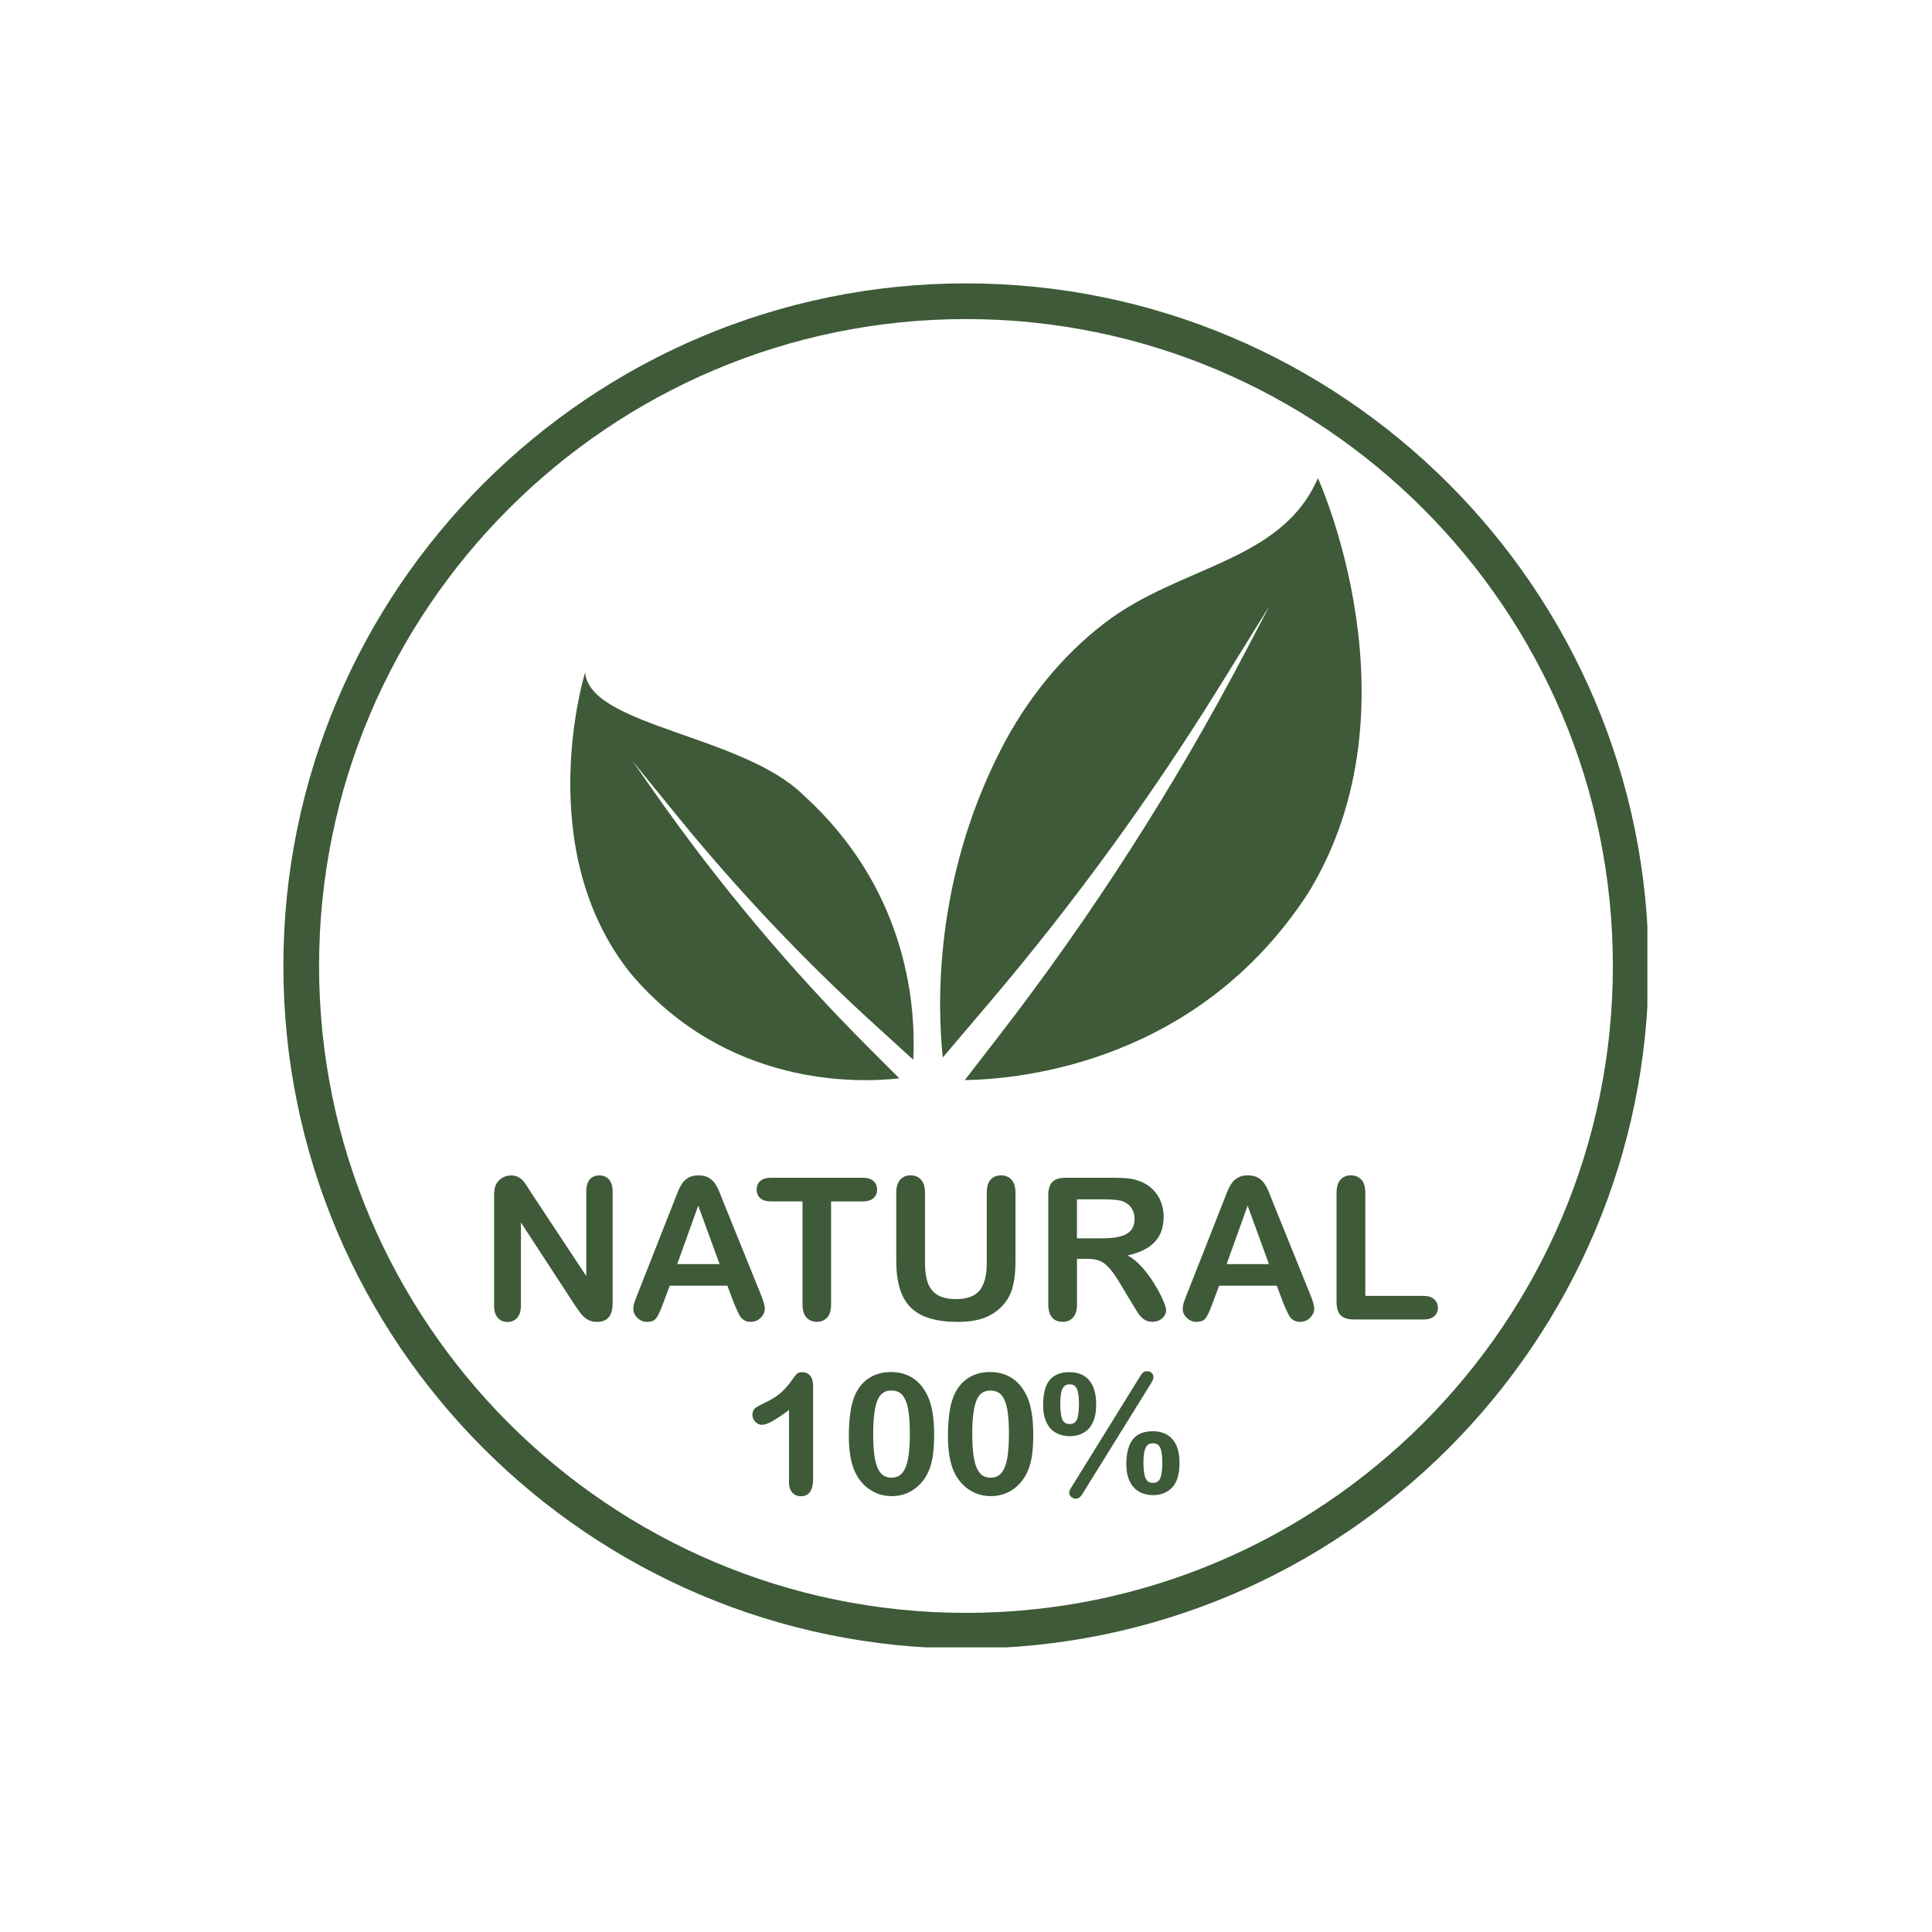
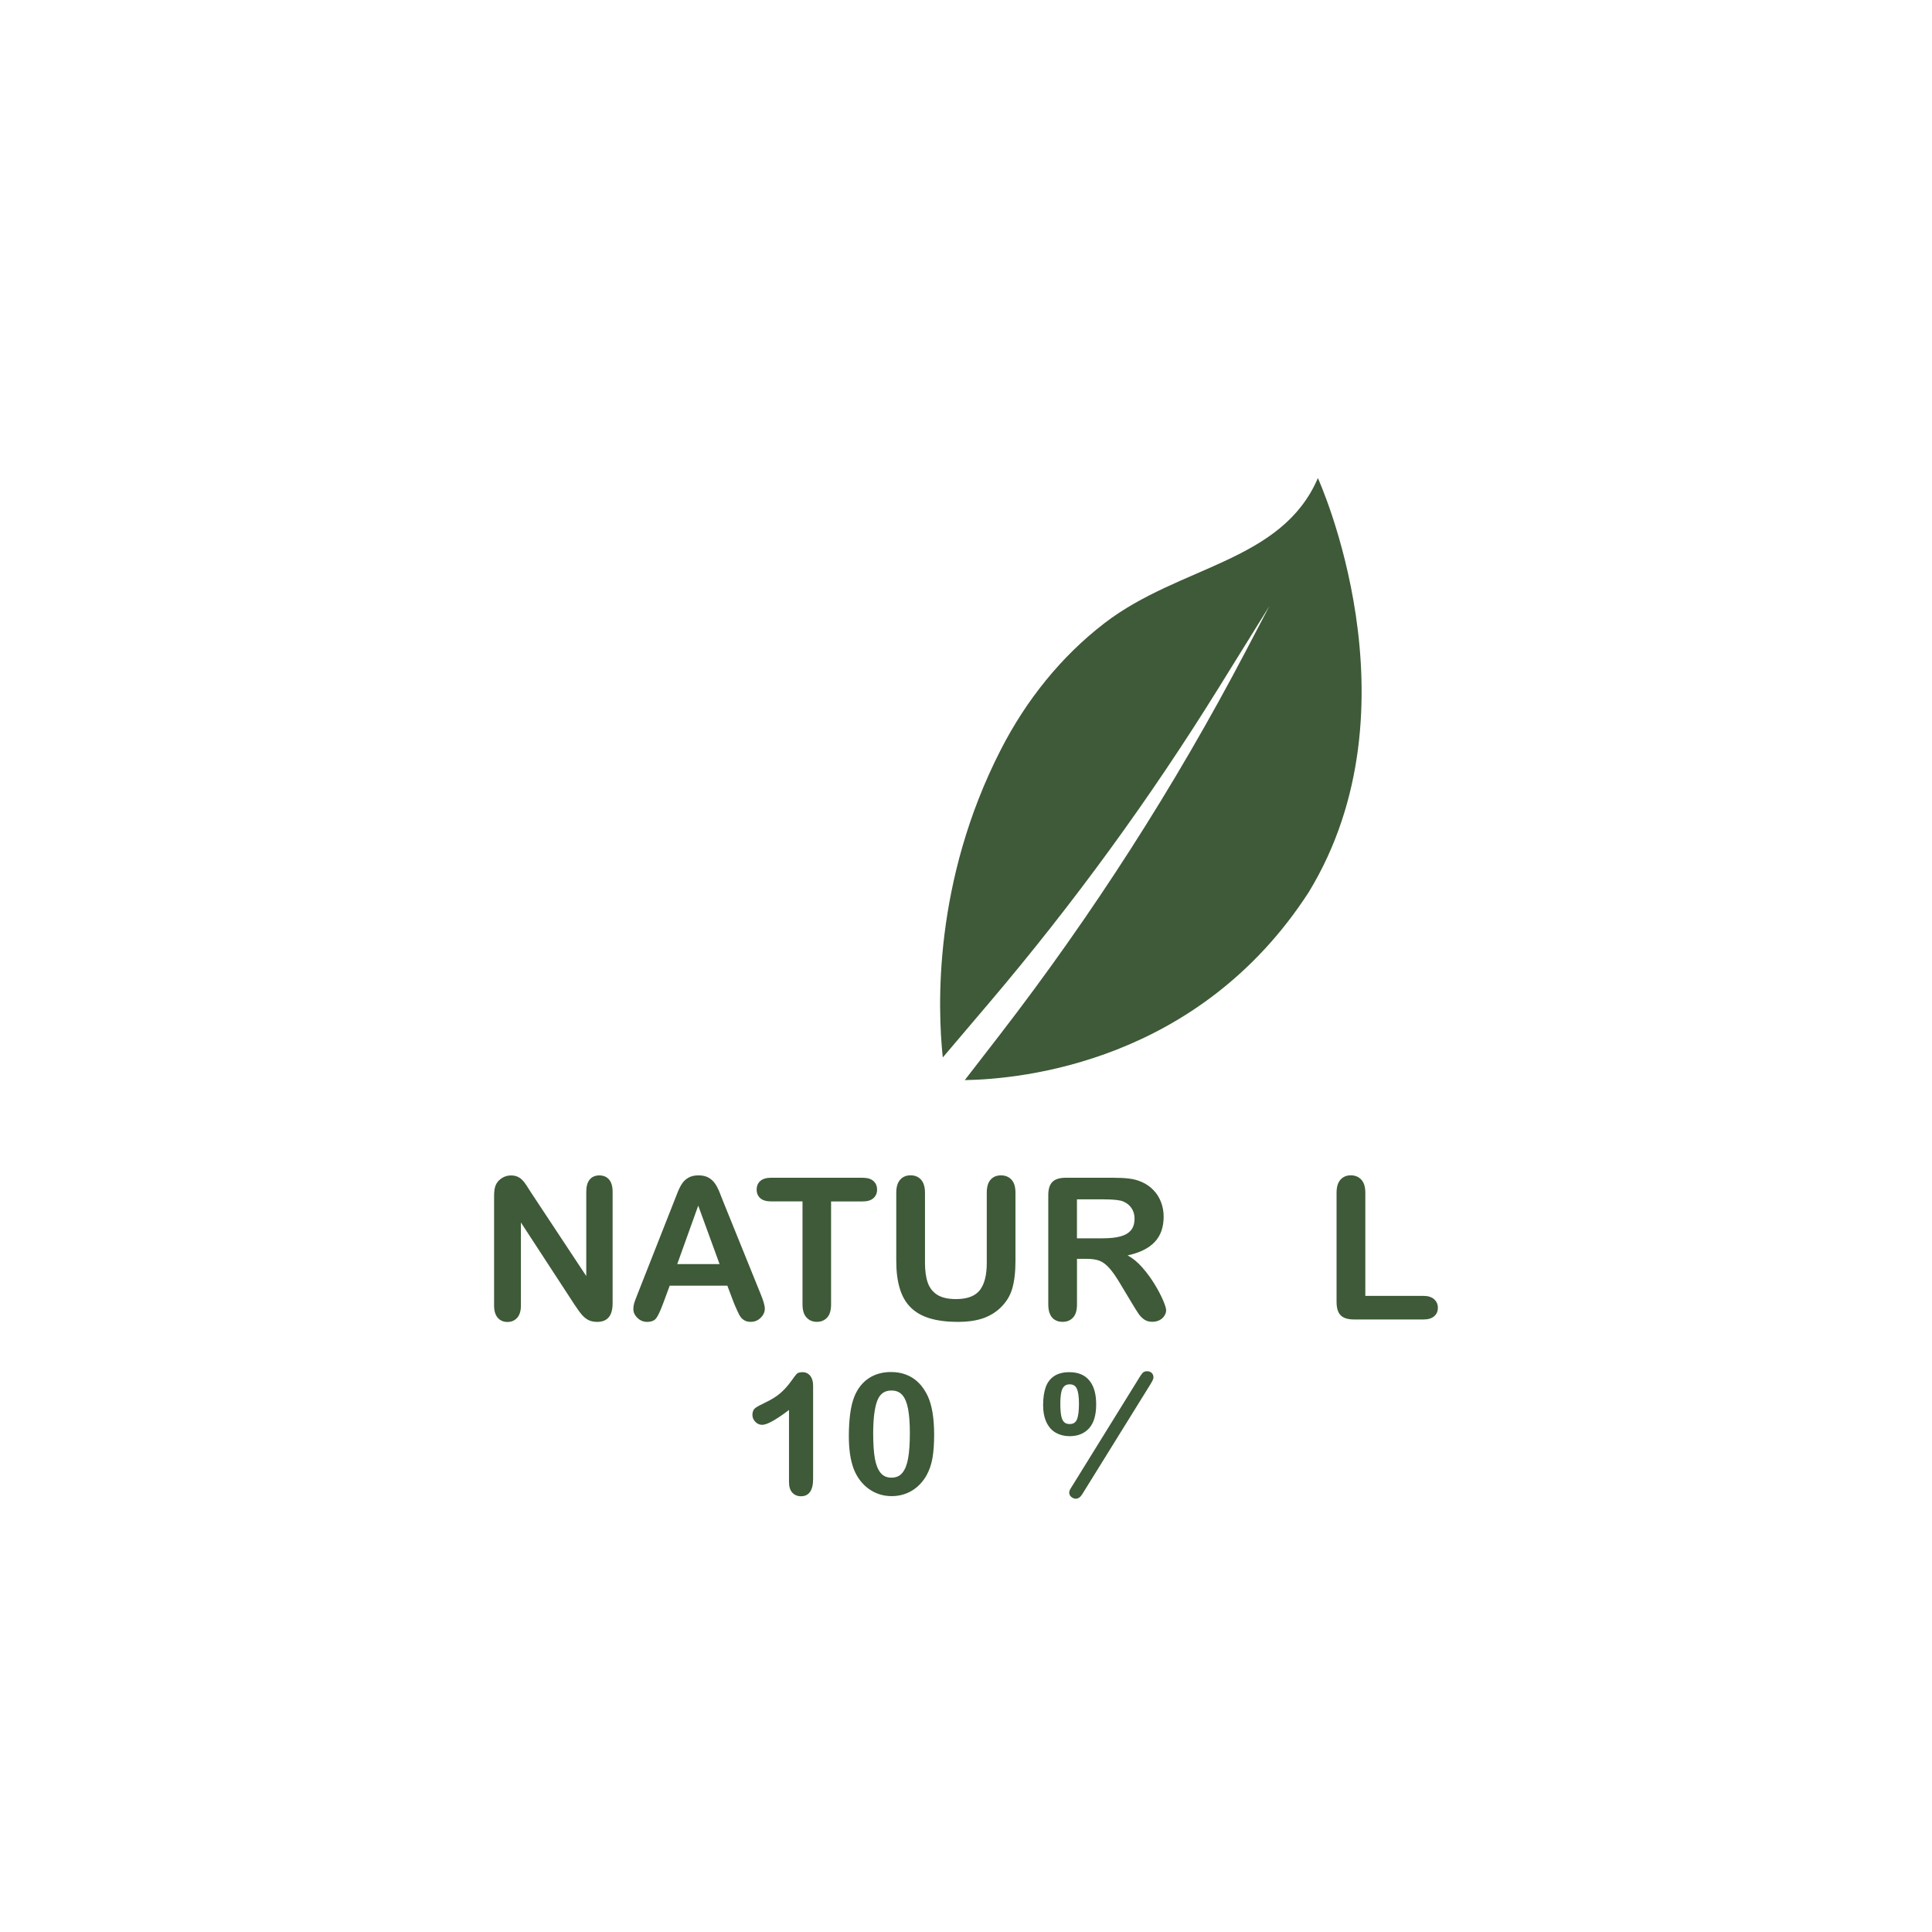
<svg xmlns="http://www.w3.org/2000/svg" width="500" viewBox="0 0 375 375" height="500" preserveAspectRatio="xMidYMid meet">
  <defs>
    <clipPath id="a7a3b62c34">
      <path d="M 55.004 55.004 L 319.754 55.004 L 319.754 319.754 L 55.004 319.754 Z M 55.004 55.004 " clip-rule="nonzero" />
    </clipPath>
  </defs>
  <g clip-path="url(#a7a3b62c34)">
-     <path fill="#3e5a38" d="M 187.496 319.988 C 114.441 319.988 55.004 260.555 55.004 187.496 C 55.004 114.434 114.441 55.004 187.496 55.004 C 260.547 55.004 319.988 114.434 319.988 187.496 C 319.988 260.555 260.547 319.988 187.496 319.988 Z M 187.496 61.93 C 118.258 61.93 61.93 118.258 61.93 187.496 C 61.93 256.73 118.258 313.059 187.496 313.059 C 256.73 313.059 313.059 256.73 313.059 187.496 C 313.059 118.258 256.73 61.93 187.496 61.93 Z M 187.496 61.93 " fill-opacity="1" fill-rule="nonzero" />
-   </g>
+     </g>
  <path fill="#3e5a38" d="M 103.078 231.473 L 113.793 247.684 L 113.793 231.332 C 113.793 230.27 114.02 229.469 114.473 228.938 C 114.926 228.406 115.547 228.145 116.32 228.145 C 117.121 228.145 117.75 228.406 118.211 228.938 C 118.676 229.469 118.91 230.27 118.91 231.332 L 118.91 252.961 C 118.91 255.375 117.91 256.578 115.91 256.578 C 115.41 256.578 114.957 256.504 114.562 256.367 C 114.16 256.223 113.785 255.996 113.434 255.688 C 113.078 255.375 112.762 255.004 112.457 254.59 C 112.156 254.172 111.859 253.742 111.559 253.301 L 101.109 237.281 L 101.109 253.398 C 101.109 254.453 100.867 255.246 100.383 255.785 C 99.891 256.324 99.27 256.594 98.504 256.594 C 97.719 256.594 97.082 256.324 96.613 255.777 C 96.137 255.23 95.902 254.445 95.902 253.406 L 95.902 232.188 C 95.902 231.285 96 230.582 96.203 230.066 C 96.438 229.508 96.832 229.043 97.383 228.688 C 97.93 228.332 98.527 228.152 99.164 228.152 C 99.664 228.152 100.094 228.234 100.449 228.395 C 100.809 228.551 101.117 228.773 101.391 229.051 C 101.656 229.324 101.934 229.68 102.215 230.121 C 102.488 230.543 102.781 231.004 103.078 231.473 Z M 103.078 231.473 " fill-opacity="1" fill-rule="nonzero" />
  <path fill="#3e5a38" d="M 142.484 253 L 141.176 249.547 L 129.992 249.547 L 128.684 253.074 C 128.168 254.453 127.738 255.375 127.375 255.859 C 127.012 256.344 126.41 256.578 125.586 256.578 C 124.891 256.578 124.27 256.324 123.73 255.809 C 123.195 255.293 122.93 254.711 122.93 254.066 C 122.93 253.688 122.988 253.301 123.109 252.898 C 123.238 252.5 123.445 251.945 123.73 251.227 L 130.766 233.367 C 130.969 232.852 131.203 232.238 131.492 231.52 C 131.773 230.801 132.074 230.203 132.395 229.727 C 132.711 229.25 133.129 228.863 133.648 228.574 C 134.172 228.281 134.809 228.137 135.574 228.137 C 136.352 228.137 136.996 228.281 137.52 228.574 C 138.039 228.871 138.457 229.25 138.773 229.711 C 139.094 230.172 139.359 230.672 139.578 231.203 C 139.797 231.73 140.078 232.445 140.418 233.328 L 147.602 251.074 C 148.164 252.422 148.449 253.406 148.449 254.02 C 148.449 254.656 148.188 255.246 147.648 255.777 C 147.117 256.309 146.477 256.57 145.727 256.57 C 145.285 256.57 144.906 256.496 144.598 256.336 C 144.285 256.18 144.023 255.965 143.809 255.703 C 143.598 255.43 143.371 255.02 143.129 254.461 C 142.871 253.914 142.668 253.422 142.484 253 Z M 131.453 245.359 L 139.668 245.359 L 135.527 234.012 Z M 131.453 245.359 " fill-opacity="1" fill-rule="nonzero" />
  <path fill="#3e5a38" d="M 167.395 233.199 L 161.312 233.199 L 161.312 253.18 C 161.312 254.332 161.059 255.188 160.551 255.738 C 160.035 256.293 159.367 256.57 158.559 256.57 C 157.734 256.57 157.066 256.293 156.543 255.723 C 156.023 255.164 155.766 254.309 155.766 253.172 L 155.766 233.191 L 149.684 233.191 C 148.738 233.191 148.027 232.98 147.566 232.566 C 147.102 232.148 146.867 231.594 146.867 230.906 C 146.867 230.195 147.109 229.629 147.586 229.219 C 148.074 228.801 148.77 228.598 149.676 228.598 L 167.387 228.598 C 168.348 228.598 169.066 228.809 169.535 229.234 C 170.004 229.656 170.242 230.219 170.242 230.906 C 170.242 231.594 170.004 232.148 169.527 232.566 C 169.051 232.996 168.34 233.199 167.395 233.199 Z M 167.395 233.199 " fill-opacity="1" fill-rule="nonzero" />
  <path fill="#3e5a38" d="M 173.965 244.738 L 173.965 231.512 C 173.965 230.383 174.223 229.543 174.723 228.977 C 175.23 228.414 175.895 228.129 176.723 228.129 C 177.586 228.129 178.273 228.406 178.773 228.977 C 179.281 229.535 179.539 230.383 179.539 231.512 L 179.539 245.043 C 179.539 246.578 179.703 247.867 180.051 248.895 C 180.402 249.926 181.008 250.727 181.883 251.297 C 182.762 251.863 183.988 252.152 185.562 252.152 C 187.738 252.152 189.281 251.574 190.184 250.418 C 191.082 249.258 191.531 247.508 191.531 245.156 L 191.531 231.512 C 191.531 230.375 191.781 229.527 192.281 228.969 C 192.777 228.414 193.445 228.137 194.285 228.137 C 195.125 228.137 195.809 228.414 196.324 228.969 C 196.844 229.527 197.102 230.367 197.102 231.512 L 197.102 244.738 C 197.102 246.891 196.891 248.684 196.473 250.121 C 196.059 251.559 195.262 252.824 194.105 253.914 C 193.105 254.84 191.938 255.512 190.613 255.945 C 189.289 256.367 187.738 256.578 185.957 256.578 C 183.844 256.578 182.027 256.352 180.5 255.898 C 178.969 255.445 177.727 254.73 176.766 253.777 C 175.805 252.824 175.094 251.598 174.648 250.098 C 174.191 248.602 173.965 246.82 173.965 244.738 Z M 173.965 244.738 " fill-opacity="1" fill-rule="nonzero" />
  <path fill="#3e5a38" d="M 210.996 244.344 L 209.043 244.344 L 209.043 253.18 C 209.043 254.348 208.785 255.203 208.27 255.746 C 207.754 256.301 207.09 256.57 206.262 256.57 C 205.379 256.57 204.688 256.285 204.195 255.711 C 203.711 255.133 203.469 254.293 203.469 253.172 L 203.469 232.012 C 203.469 230.809 203.734 229.945 204.273 229.406 C 204.809 228.871 205.68 228.598 206.883 228.598 L 215.945 228.598 C 217.195 228.598 218.262 228.648 219.156 228.758 C 220.043 228.863 220.844 229.082 221.555 229.398 C 222.418 229.762 223.184 230.277 223.844 230.961 C 224.508 231.633 225.008 232.422 225.348 233.312 C 225.691 234.207 225.863 235.152 225.863 236.152 C 225.863 238.203 225.289 239.84 224.129 241.066 C 222.973 242.293 221.215 243.164 218.867 243.672 C 219.852 244.195 220.801 244.973 221.699 245.996 C 222.602 247.016 223.402 248.117 224.109 249.266 C 224.812 250.426 225.363 251.469 225.758 252.402 C 226.152 253.332 226.348 253.977 226.348 254.324 C 226.348 254.688 226.234 255.043 226 255.398 C 225.773 255.754 225.457 256.035 225.055 256.246 C 224.652 256.449 224.191 256.559 223.668 256.559 C 223.039 256.559 222.52 256.414 222.094 256.117 C 221.672 255.824 221.301 255.453 220.996 255.004 C 220.691 254.559 220.277 253.891 219.746 253.016 L 217.512 249.297 C 216.711 247.934 215.992 246.895 215.363 246.184 C 214.734 245.473 214.09 244.98 213.441 244.723 C 212.789 244.465 211.98 244.344 210.996 244.344 Z M 214.176 232.793 L 209.035 232.793 L 209.035 240.355 L 214.023 240.355 C 215.363 240.355 216.492 240.242 217.398 240.008 C 218.316 239.773 219.012 239.379 219.488 238.824 C 219.973 238.273 220.215 237.5 220.215 236.523 C 220.215 235.758 220.02 235.086 219.633 234.512 C 219.246 233.926 218.711 233.496 218.02 233.207 C 217.379 232.93 216.098 232.793 214.176 232.793 Z M 214.176 232.793 " fill-opacity="1" fill-rule="nonzero" />
-   <path fill="#3e5a38" d="M 249.121 253 L 247.812 249.547 L 236.629 249.547 L 235.32 253.074 C 234.805 254.453 234.375 255.375 234.012 255.859 C 233.648 256.344 233.051 256.578 232.223 256.578 C 231.527 256.578 230.906 256.324 230.367 255.809 C 229.832 255.293 229.566 254.711 229.566 254.066 C 229.566 253.688 229.629 253.301 229.75 252.898 C 229.875 252.5 230.082 251.945 230.367 251.227 L 237.402 233.367 C 237.605 232.852 237.84 232.238 238.129 231.52 C 238.41 230.801 238.711 230.203 239.031 229.727 C 239.348 229.25 239.766 228.863 240.285 228.574 C 240.809 228.281 241.445 228.137 242.211 228.137 C 242.988 228.137 243.633 228.281 244.156 228.574 C 244.68 228.871 245.094 229.25 245.414 229.711 C 245.73 230.172 245.996 230.672 246.215 231.203 C 246.434 231.73 246.715 232.445 247.055 233.328 L 254.242 251.074 C 254.801 252.422 255.09 253.406 255.09 254.02 C 255.09 254.656 254.824 255.246 254.285 255.777 C 253.754 256.309 253.113 256.57 252.363 256.57 C 251.922 256.57 251.547 256.496 251.234 256.336 C 250.926 256.18 250.66 255.965 250.445 255.703 C 250.234 255.43 250.008 255.02 249.766 254.461 C 249.508 253.914 249.297 253.422 249.121 253 Z M 238.09 245.359 L 246.305 245.359 L 242.164 234.012 Z M 238.09 245.359 " fill-opacity="1" fill-rule="nonzero" />
  <path fill="#3e5a38" d="M 265.008 231.512 L 265.008 251.531 L 276.293 251.531 C 277.195 251.531 277.883 251.75 278.367 252.188 C 278.855 252.629 279.09 253.18 279.09 253.84 C 279.09 254.512 278.855 255.066 278.375 255.48 C 277.898 255.898 277.211 256.109 276.293 256.109 L 262.84 256.109 C 261.629 256.109 260.75 255.836 260.223 255.301 C 259.691 254.762 259.426 253.891 259.426 252.695 L 259.426 231.512 C 259.426 230.383 259.684 229.543 260.184 228.977 C 260.691 228.414 261.355 228.129 262.184 228.129 C 263.023 228.129 263.703 228.406 264.219 228.961 C 264.75 229.527 265.008 230.375 265.008 231.512 Z M 265.008 231.512 " fill-opacity="1" fill-rule="nonzero" />
  <path fill="#3e5a38" d="M 155.781 266.34 C 155.227 266.34 154.848 266.453 154.629 266.68 C 154.445 266.875 154.055 267.391 153.465 268.215 C 152.879 269.027 152.207 269.762 151.465 270.41 C 150.715 271.062 149.699 271.691 148.449 272.281 C 147.582 272.691 146.98 273.016 146.625 273.281 C 146.242 273.57 146.043 274.023 146.043 274.621 C 146.043 275.129 146.234 275.59 146.609 275.977 C 146.988 276.363 147.43 276.559 147.93 276.559 C 148.867 276.559 150.578 275.613 153.145 273.676 L 153.145 287.672 C 153.145 288.559 153.355 289.25 153.781 289.711 C 154.203 290.18 154.773 290.422 155.469 290.422 C 157.027 290.422 157.824 289.285 157.824 287.055 L 157.824 268.957 C 157.824 268.156 157.641 267.52 157.277 267.059 C 156.898 266.582 156.395 266.34 155.781 266.34 Z M 155.781 266.34 " fill-opacity="1" fill-rule="nonzero" />
  <path fill="#3e5a38" d="M 178.355 268.445 C 177.676 267.746 176.871 267.219 175.965 266.855 C 175.062 266.488 174.039 266.309 172.941 266.309 C 171.27 266.309 169.801 266.727 168.598 267.535 C 167.387 268.344 166.445 269.543 165.82 271.094 C 165.457 272.023 165.184 273.145 165.016 274.426 C 164.852 275.703 164.758 277.156 164.758 278.746 C 164.758 279.988 164.836 281.156 164.984 282.215 C 165.137 283.281 165.387 284.266 165.719 285.16 C 166.371 286.789 167.355 288.082 168.656 289.008 C 169.953 289.93 171.438 290.398 173.07 290.398 C 174.488 290.398 175.797 290.051 176.965 289.363 C 178.121 288.672 179.082 287.68 179.809 286.418 C 180.387 285.395 180.785 284.238 181 282.973 C 181.211 281.723 181.316 280.215 181.316 278.484 C 181.316 275.289 180.906 272.781 180.098 271.023 C 179.621 270.004 179.039 269.133 178.355 268.445 Z M 169.484 278.285 C 169.484 275.402 169.75 273.242 170.277 271.875 C 170.793 270.539 171.688 269.898 173.004 269.898 C 173.926 269.898 174.625 270.184 175.141 270.773 C 175.66 271.375 176.039 272.281 176.258 273.469 C 176.488 274.684 176.602 276.266 176.602 278.164 C 176.602 280.195 176.488 281.836 176.266 283.062 C 176.055 284.273 175.684 285.223 175.152 285.871 C 174.641 286.508 173.941 286.812 173.027 286.812 C 172.141 286.812 171.461 286.516 170.945 285.91 C 170.422 285.289 170.043 284.359 169.816 283.133 C 169.598 281.883 169.484 280.254 169.484 278.285 Z M 169.484 278.285 " fill-opacity="1" fill-rule="nonzero" />
-   <path fill="#3e5a38" d="M 197.594 268.445 C 196.914 267.746 196.109 267.219 195.203 266.855 C 194.301 266.488 193.277 266.309 192.18 266.309 C 190.508 266.309 189.039 266.727 187.836 267.535 C 186.625 268.344 185.691 269.543 185.059 271.094 C 184.691 272.023 184.422 273.145 184.254 274.426 C 184.086 275.703 183.996 277.156 183.996 278.746 C 183.996 279.988 184.074 281.156 184.223 282.215 C 184.375 283.281 184.625 284.266 184.957 285.16 C 185.609 286.789 186.594 288.082 187.895 289.008 C 189.191 289.93 190.676 290.398 192.309 290.398 C 193.727 290.398 195.035 290.051 196.203 289.363 C 197.359 288.672 198.32 287.68 199.047 286.418 C 199.625 285.395 200.023 284.238 200.238 282.973 C 200.449 281.723 200.555 280.215 200.555 278.484 C 200.555 275.289 200.145 272.781 199.336 271.023 C 198.859 270.004 198.277 269.133 197.594 268.445 Z M 189.055 283.125 C 188.828 281.883 188.715 280.254 188.715 278.293 C 188.715 275.41 188.977 273.25 189.508 271.879 C 190.023 270.547 190.918 269.906 192.234 269.906 C 193.156 269.906 193.855 270.191 194.367 270.781 C 194.891 271.383 195.27 272.289 195.496 273.477 C 195.723 274.691 195.836 276.273 195.836 278.172 C 195.836 280.203 195.723 281.844 195.504 283.07 C 195.293 284.281 194.922 285.227 194.391 285.879 C 193.875 286.516 193.18 286.816 192.266 286.816 C 191.379 286.816 190.695 286.523 190.184 285.918 C 189.66 285.281 189.281 284.352 189.055 283.125 Z M 189.055 283.125 " fill-opacity="1" fill-rule="nonzero" />
-   <path fill="#3e5a38" d="M 228.621 281.344 C 228.402 280.566 228.059 279.906 227.605 279.383 C 227.152 278.855 226.59 278.461 225.957 278.195 C 225.32 277.93 224.57 277.801 223.73 277.801 C 221.965 277.801 220.656 278.355 219.836 279.438 C 219.035 280.504 218.617 282.102 218.617 284.191 C 218.617 285.508 218.84 286.621 219.277 287.516 C 219.715 288.422 220.336 289.105 221.125 289.543 C 221.906 289.984 222.797 290.203 223.781 290.203 C 225.371 290.203 226.637 289.688 227.559 288.672 C 228.477 287.66 228.938 286.105 228.938 284.055 C 228.945 283.012 228.84 282.102 228.621 281.344 Z M 225.184 280.98 C 225.465 281.578 225.605 282.547 225.605 283.879 C 225.605 285.273 225.469 286.305 225.199 286.938 C 224.941 287.539 224.488 287.824 223.789 287.824 C 223.109 287.824 222.641 287.547 222.375 286.953 C 222.086 286.324 221.941 285.312 221.941 283.934 C 221.941 283.031 222.004 282.297 222.125 281.738 C 222.238 281.207 222.426 280.801 222.699 280.527 C 222.957 280.27 223.328 280.141 223.797 280.141 C 224.473 280.156 224.926 280.422 225.184 280.98 Z M 225.184 280.98 " fill-opacity="1" fill-rule="nonzero" />
  <path fill="#3e5a38" d="M 211.387 277.234 C 212.305 276.219 212.766 274.668 212.766 272.613 C 212.766 271.594 212.66 270.684 212.441 269.926 C 212.223 269.156 211.887 268.488 211.441 267.953 C 210.996 267.406 210.434 266.996 209.785 266.734 C 209.141 266.469 208.391 266.34 207.543 266.34 C 206.367 266.34 205.391 266.59 204.637 267.082 C 203.871 267.574 203.309 268.309 202.969 269.262 C 202.637 270.199 202.469 271.375 202.469 272.75 C 202.469 274.047 202.691 275.168 203.121 276.074 C 203.559 276.992 204.18 277.68 204.961 278.113 C 205.742 278.543 206.625 278.762 207.602 278.762 C 209.199 278.762 210.465 278.246 211.387 277.234 Z M 209.004 269.527 C 209.285 270.125 209.426 271.109 209.426 272.457 C 209.426 273.855 209.293 274.895 209.027 275.531 C 208.777 276.121 208.316 276.406 207.609 276.406 C 207.141 276.406 206.793 276.281 206.527 276.016 C 206.262 275.742 206.074 275.324 205.977 274.781 C 205.871 274.199 205.809 273.441 205.809 272.523 C 205.809 271.637 205.863 270.895 205.977 270.32 C 206.082 269.777 206.27 269.359 206.543 269.094 C 206.809 268.828 207.156 268.699 207.617 268.699 C 208.285 268.691 208.738 268.965 209.004 269.527 Z M 209.004 269.527 " fill-opacity="1" fill-rule="nonzero" />
  <path fill="#3e5a38" d="M 223.887 267.352 C 223.887 266.996 223.773 266.703 223.539 266.484 C 223.312 266.262 223.012 266.156 222.641 266.156 C 222.262 266.156 221.957 266.277 221.754 266.512 C 221.57 266.719 221.367 267.012 221.125 267.414 L 207.883 288.801 C 207.648 289.156 207.535 289.453 207.535 289.711 C 207.535 290.066 207.688 290.363 207.973 290.582 C 208.246 290.793 208.535 290.898 208.812 290.898 C 209.305 290.898 209.746 290.574 210.117 289.938 L 223.281 268.715 C 223.828 267.836 223.887 267.52 223.887 267.352 Z M 223.887 267.352 " fill-opacity="1" fill-rule="nonzero" />
  <path fill="#3e5a38" d="M 193.996 200.941 C 212.039 177.57 228.008 152.668 241.727 126.527 L 246.383 117.645 L 236.621 133.383 C 223.297 154.887 208.383 175.359 192.008 194.641 L 182.996 205.25 C 181.969 195.582 181.141 171.109 194.262 145.5 C 199.152 135.953 205.93 127.434 214.441 120.906 C 229.035 109.727 248.781 109.141 255.801 92.797 C 255.801 92.797 276.043 137.062 254.012 173.191 C 232.691 206.125 198.418 209.473 187.262 209.648 Z M 193.996 200.941 " fill-opacity="1" fill-rule="nonzero" />
-   <path fill="#3e5a38" d="M 168.824 203.574 C 153.469 188.223 139.48 171.559 127.016 153.773 L 122.785 147.73 L 131.387 158.301 C 143.129 172.73 155.93 186.27 169.688 198.797 L 177.258 205.688 C 177.871 193.977 175.496 172.012 155.895 154.281 C 144.016 142.629 114.352 140.91 113.578 130.492 C 113.578 130.492 102.965 164.691 122.438 188.977 C 141.086 211.004 166.402 210.223 174.555 209.305 Z M 168.824 203.574 " fill-opacity="1" fill-rule="nonzero" />
</svg>